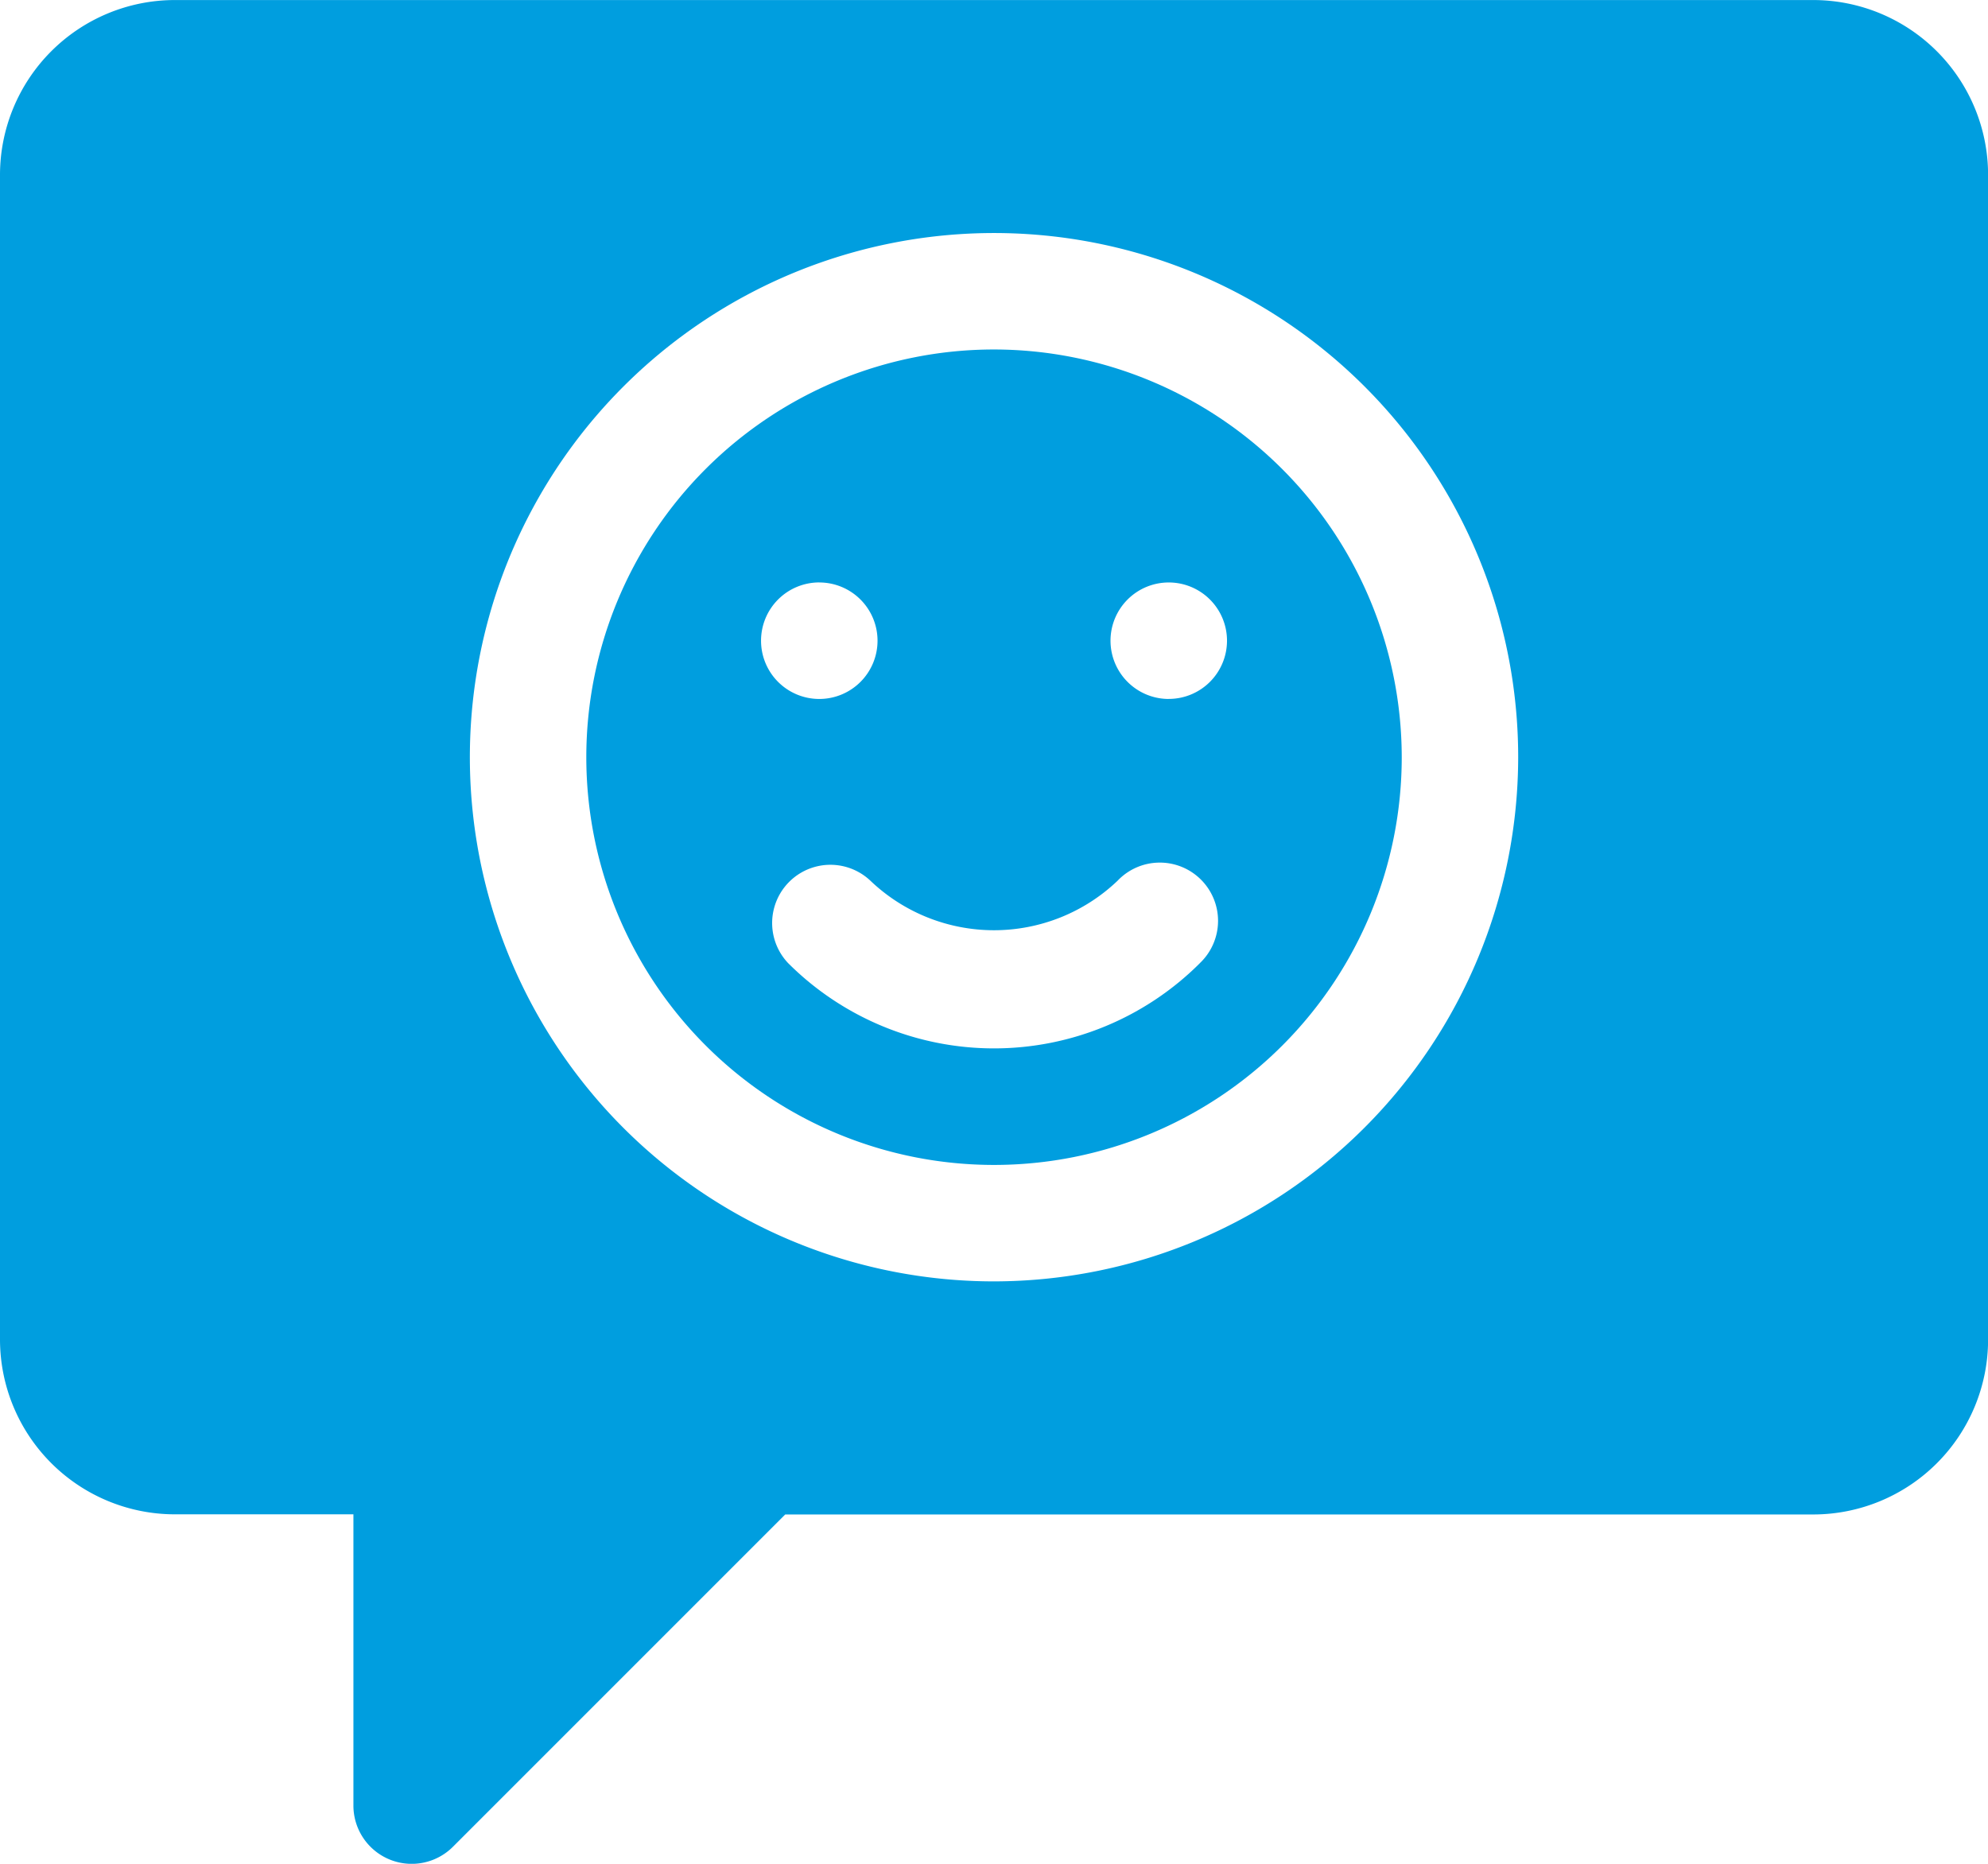
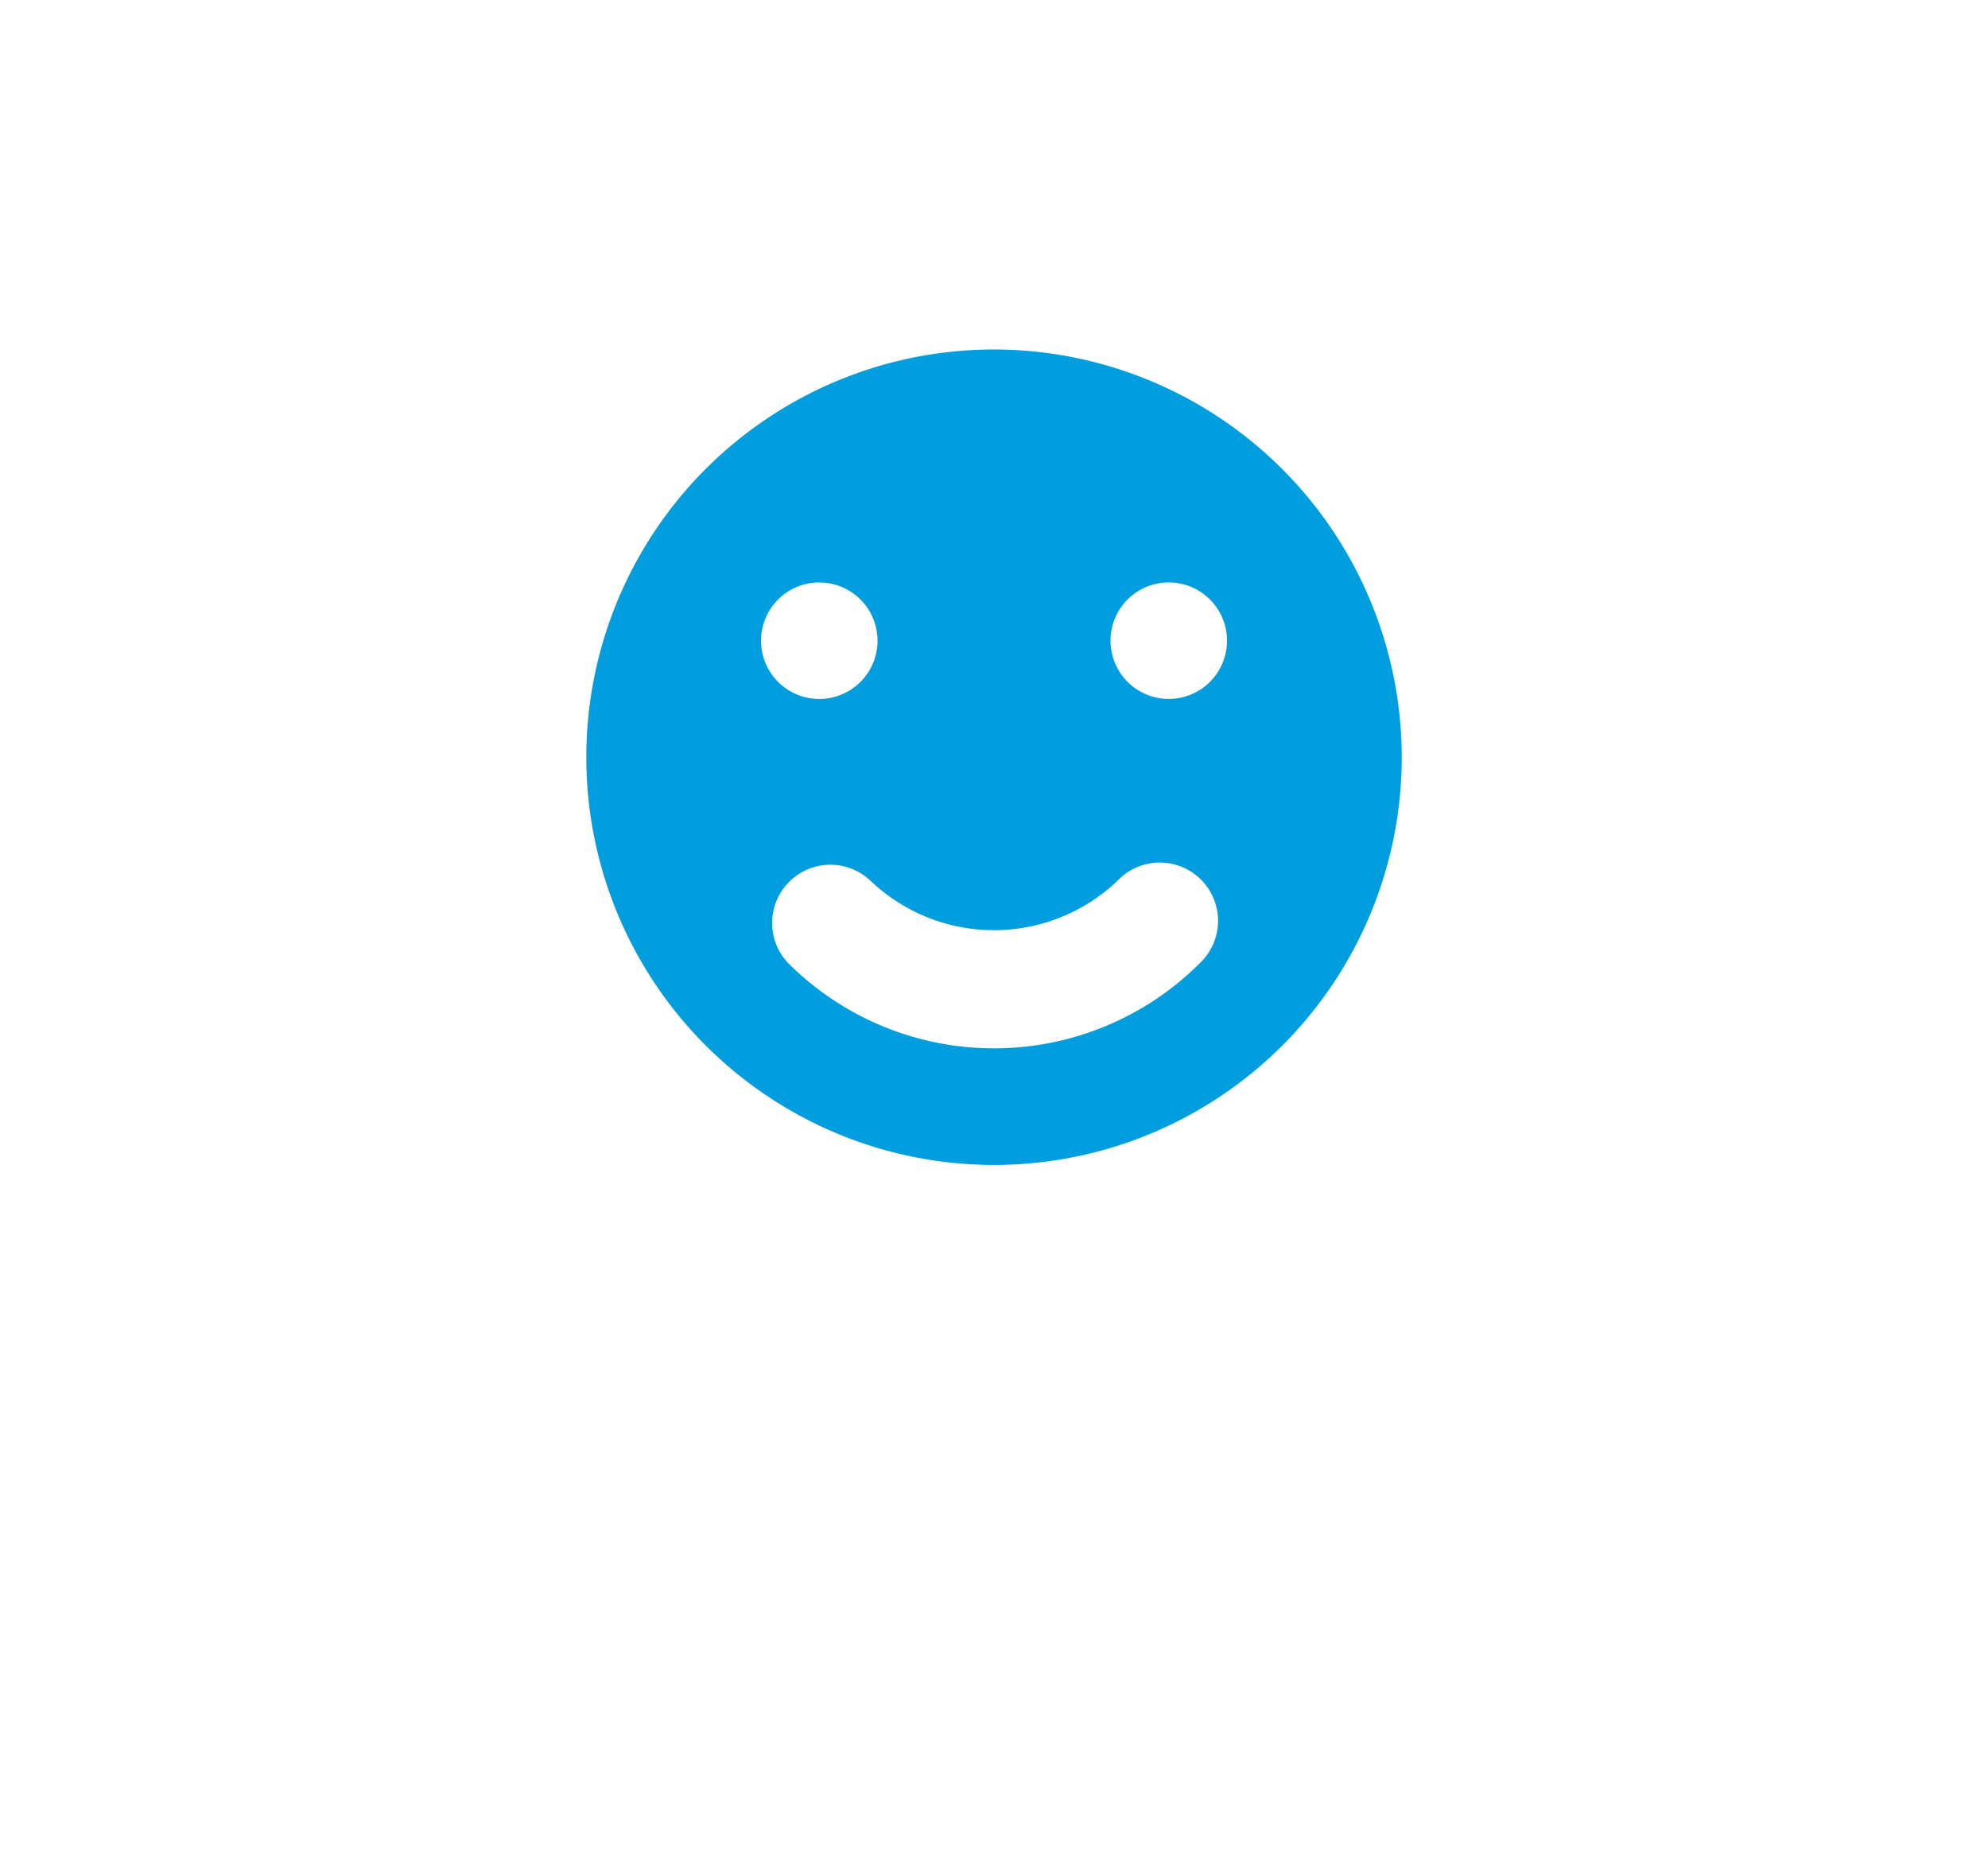
<svg xmlns="http://www.w3.org/2000/svg" width="43.313" height="40.606" viewBox="0 0 43.313 40.606">
  <g id="_5" data-name="5" transform="translate(0 -0.001)">
    <g id="Group_1408" data-name="Group 1408" transform="translate(12.774 7.614)">
      <g id="Group_1407" data-name="Group 1407" transform="translate(0 0)">
-         <path id="Path_2014" data-name="Path 2014" d="M159.883,106a8.883,8.883,0,1,0,8.883,8.883A8.893,8.893,0,0,0,159.883,106Zm-3.807,5.076a1.269,1.269,0,1,1-1.269,1.269A1.269,1.269,0,0,1,156.076,111.075Zm8.293,8.293a6.345,6.345,0,0,1-8.972,0,1.269,1.269,0,0,1,1.794-1.794,3.9,3.9,0,0,0,5.383,0,1.269,1.269,0,1,1,1.794,1.794Zm-.679-5.755a1.269,1.269,0,1,1,1.269-1.269A1.269,1.269,0,0,1,163.689,113.613Z" transform="translate(-151 -105.999)" fill="#009edf" />
+         <path id="Path_2014" data-name="Path 2014" d="M159.883,106a8.883,8.883,0,1,0,8.883,8.883A8.893,8.893,0,0,0,159.883,106Zm-3.807,5.076a1.269,1.269,0,1,1-1.269,1.269A1.269,1.269,0,0,1,156.076,111.075m8.293,8.293a6.345,6.345,0,0,1-8.972,0,1.269,1.269,0,0,1,1.794-1.794,3.9,3.9,0,0,0,5.383,0,1.269,1.269,0,1,1,1.794,1.794Zm-.679-5.755a1.269,1.269,0,1,1,1.269-1.269A1.269,1.269,0,0,1,163.689,113.613Z" transform="translate(-151 -105.999)" fill="#009edf" />
      </g>
    </g>
    <g id="Group_1410" data-name="Group 1410" transform="translate(0 0.001)">
      <g id="Group_1409" data-name="Group 1409" transform="translate(0 0)">
-         <path id="Path_2015" data-name="Path 2015" d="M39.507,16H3.807A3.811,3.811,0,0,0,0,19.806V45.184a3.811,3.811,0,0,0,3.807,3.807H7.7v6.345a1.27,1.27,0,0,0,2.166.9l7.242-7.242h22.4a3.811,3.811,0,0,0,3.807-3.807V19.806A3.811,3.811,0,0,0,39.507,16ZM21.657,43.916A11.42,11.42,0,1,1,33.077,32.5,11.433,11.433,0,0,1,21.657,43.916Z" transform="translate(0 -15.999)" fill="#009edf" />
-       </g>
+         </g>
    </g>
  </g>
</svg>